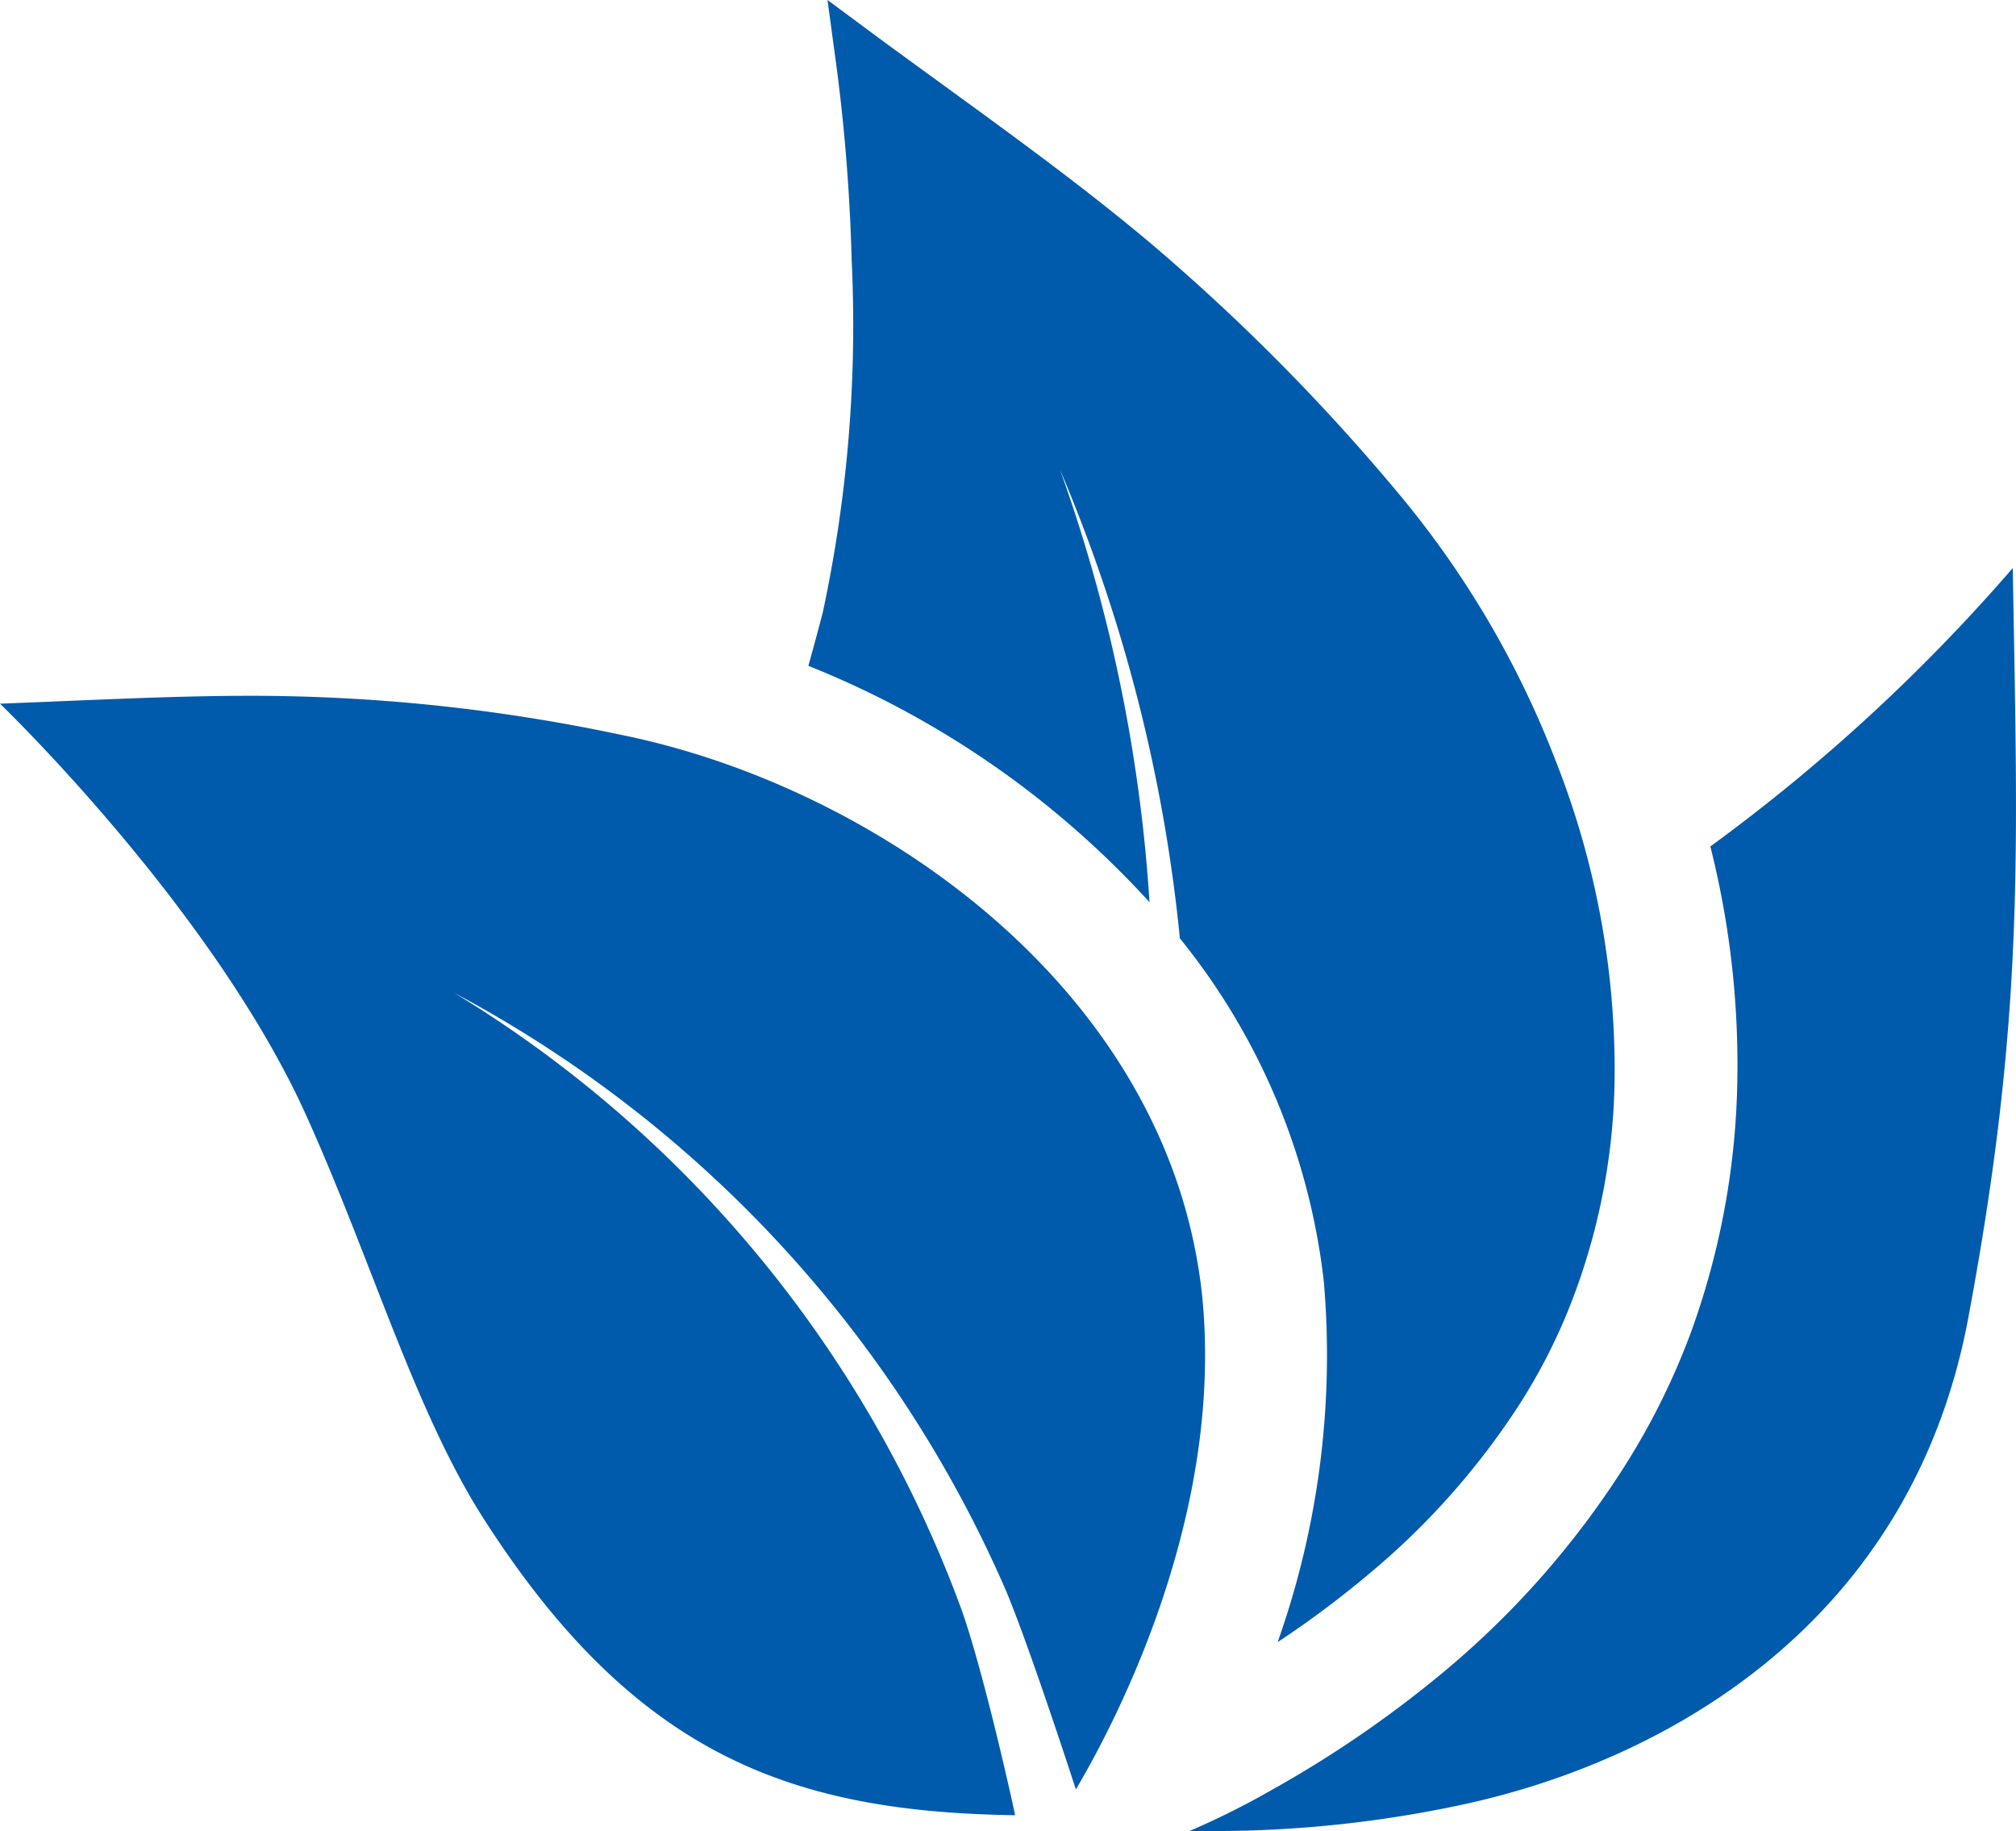
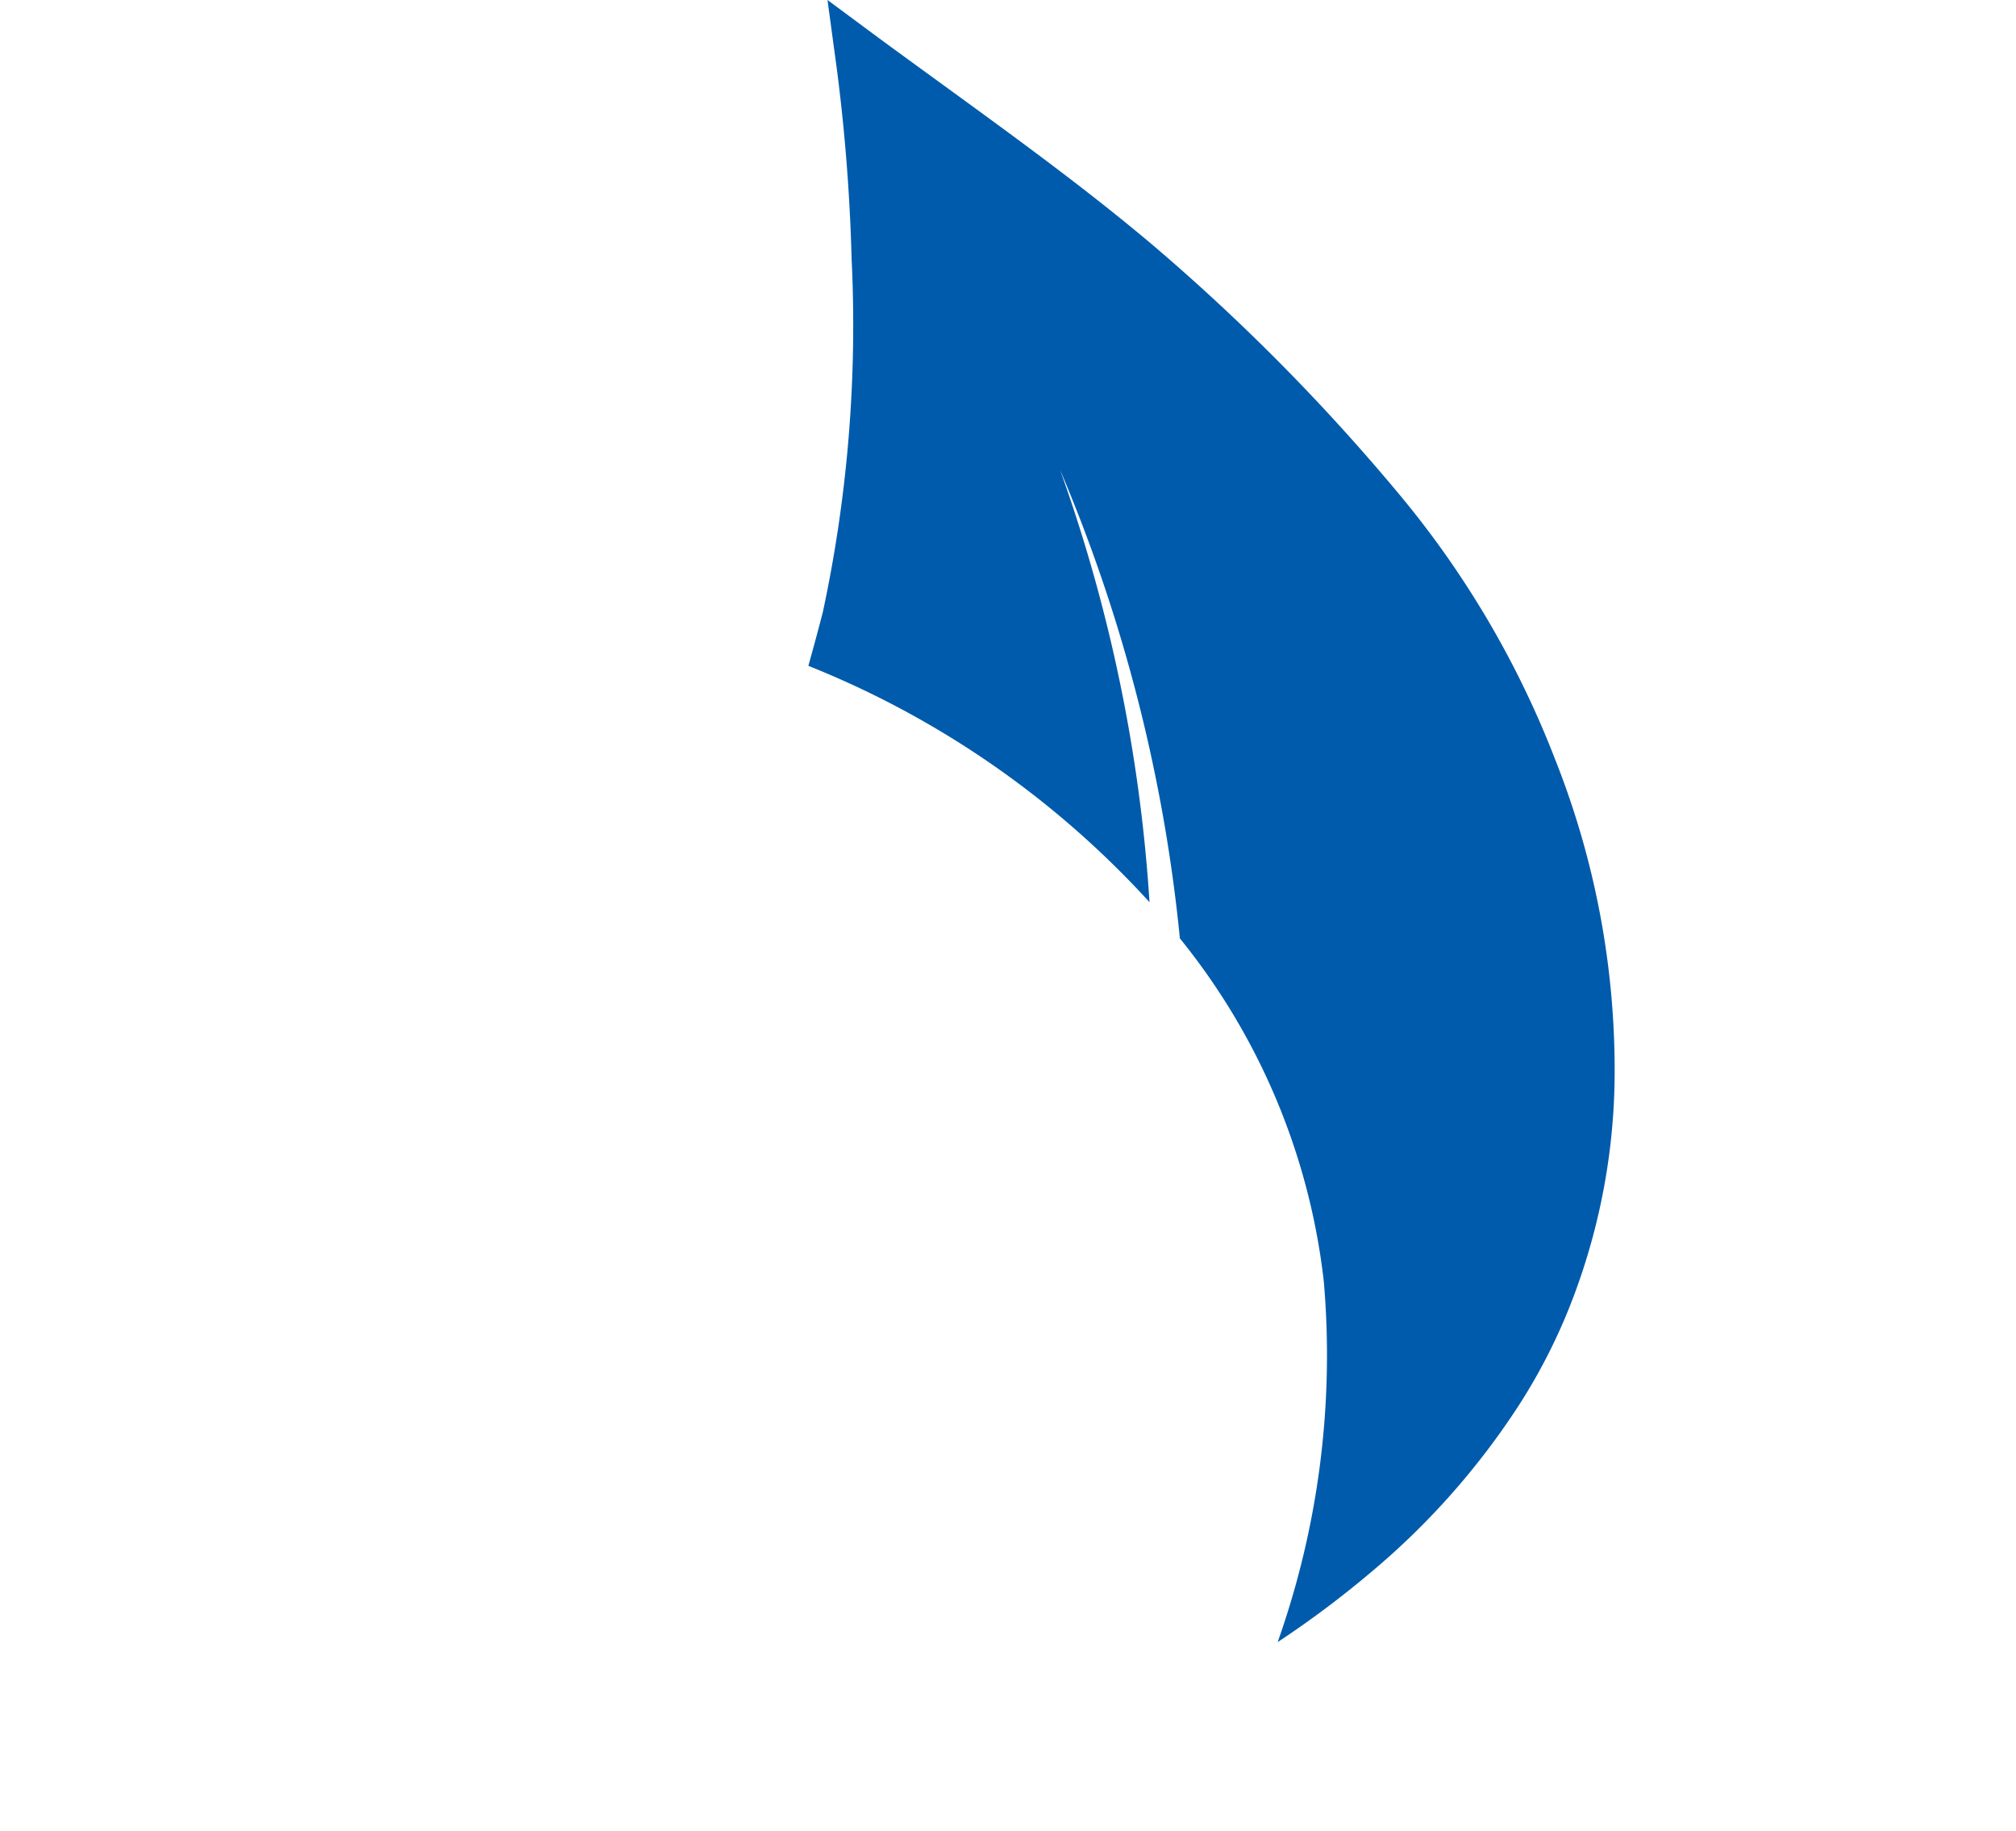
<svg xmlns="http://www.w3.org/2000/svg" viewBox="0 0 48.457 44">
  <defs>
    <style>.a{fill:#005bac;}</style>
  </defs>
  <g transform="translate(0 0)">
-     <path class="a" d="M48.38,13.65a43.58,43.58,0,0,1-7.27,6.69,21.43,21.43,0,0,1,.65,5.53A18.59,18.59,0,0,1,40.65,32,17.09,17.09,0,0,1,39,35.31,21.25,21.25,0,0,1,34.91,40a27.13,27.13,0,0,1-4.32,3,19.584,19.584,0,0,1-2,1h.59a28.419,28.419,0,0,0,6-.641C40.06,42.3,45.94,39,47.31,31.67S48.49,20.45,48.38,13.65Z" />
-     <path class="a" d="M25.86,43c-.25-.77-1.19-3.62-1.69-4.8A29.66,29.66,0,0,0,10.92,23.86,29.05,29.05,0,0,1,23.09,38.62c.51,1.4,1.2,4.47,1.31,5-5.38-.08-9.14-1.44-12.79-7.15-1.67-2.62-2.71-6.3-4.32-9.82C5,21.71,0,16.91,0,16.91c2.3-.09,4.19-.19,6-.19a42.749,42.749,0,0,1,8.89.93c6.1,1.22,13.19,6.08,14,13.44C29.44,36.37,26.84,41.34,25.86,43Z" />
    <path class="a" d="M19.89,0l1.35,1c2.49,1.82,4.48,3.22,6.41,4.84a49.2,49.2,0,0,1,6,6.06,22.72,22.72,0,0,1,3.73,6.35,20.23,20.23,0,0,1,1.43,7.59A15.36,15.36,0,0,1,37.88,31a13.78,13.78,0,0,1-1.36,2.75,18,18,0,0,1-3.53,4,23.761,23.761,0,0,1-2.28,1.71,20.64,20.64,0,0,0,1.11-8.66,15.94,15.94,0,0,0-3.46-8.25,38.41,38.41,0,0,0-2.88-11.26,37.86,37.86,0,0,1,2.15,10.39A22.28,22.28,0,0,0,19.43,16c.12-.43.24-.87.35-1.3a32.9,32.9,0,0,0,.69-8.47,44.7,44.7,0,0,0-.35-4.53h0L19.89,0" />
  </g>
</svg>